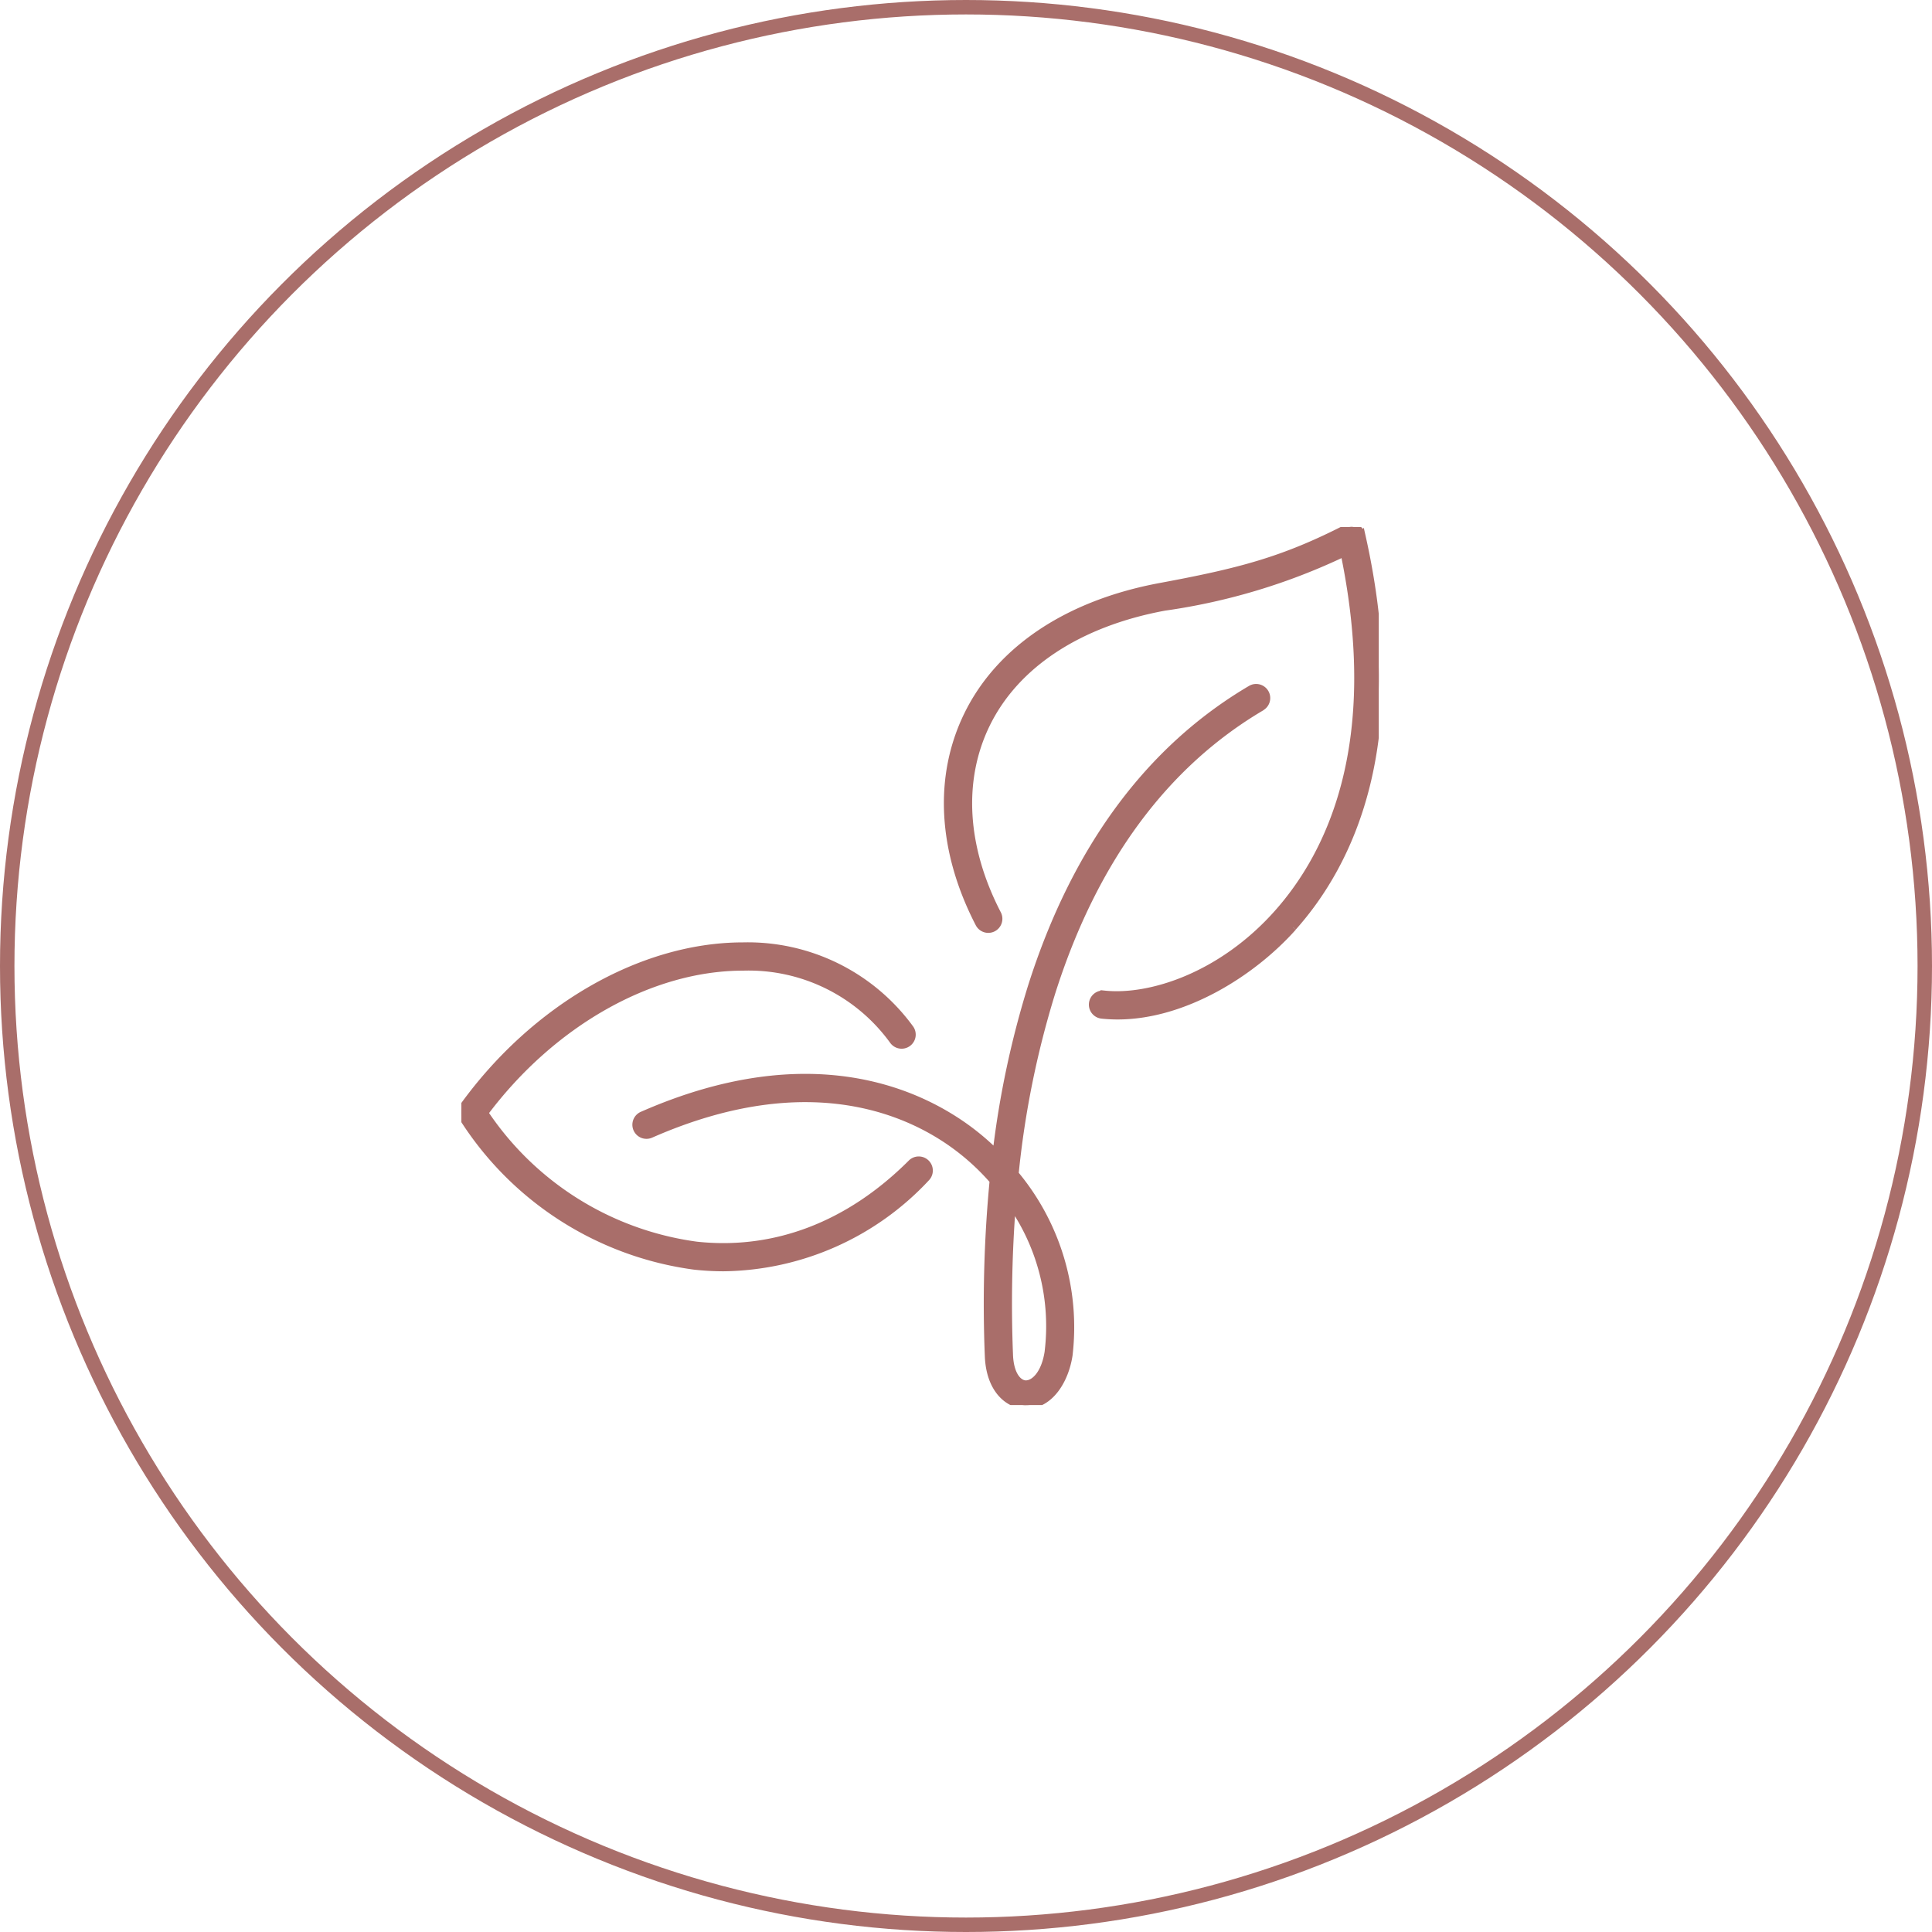
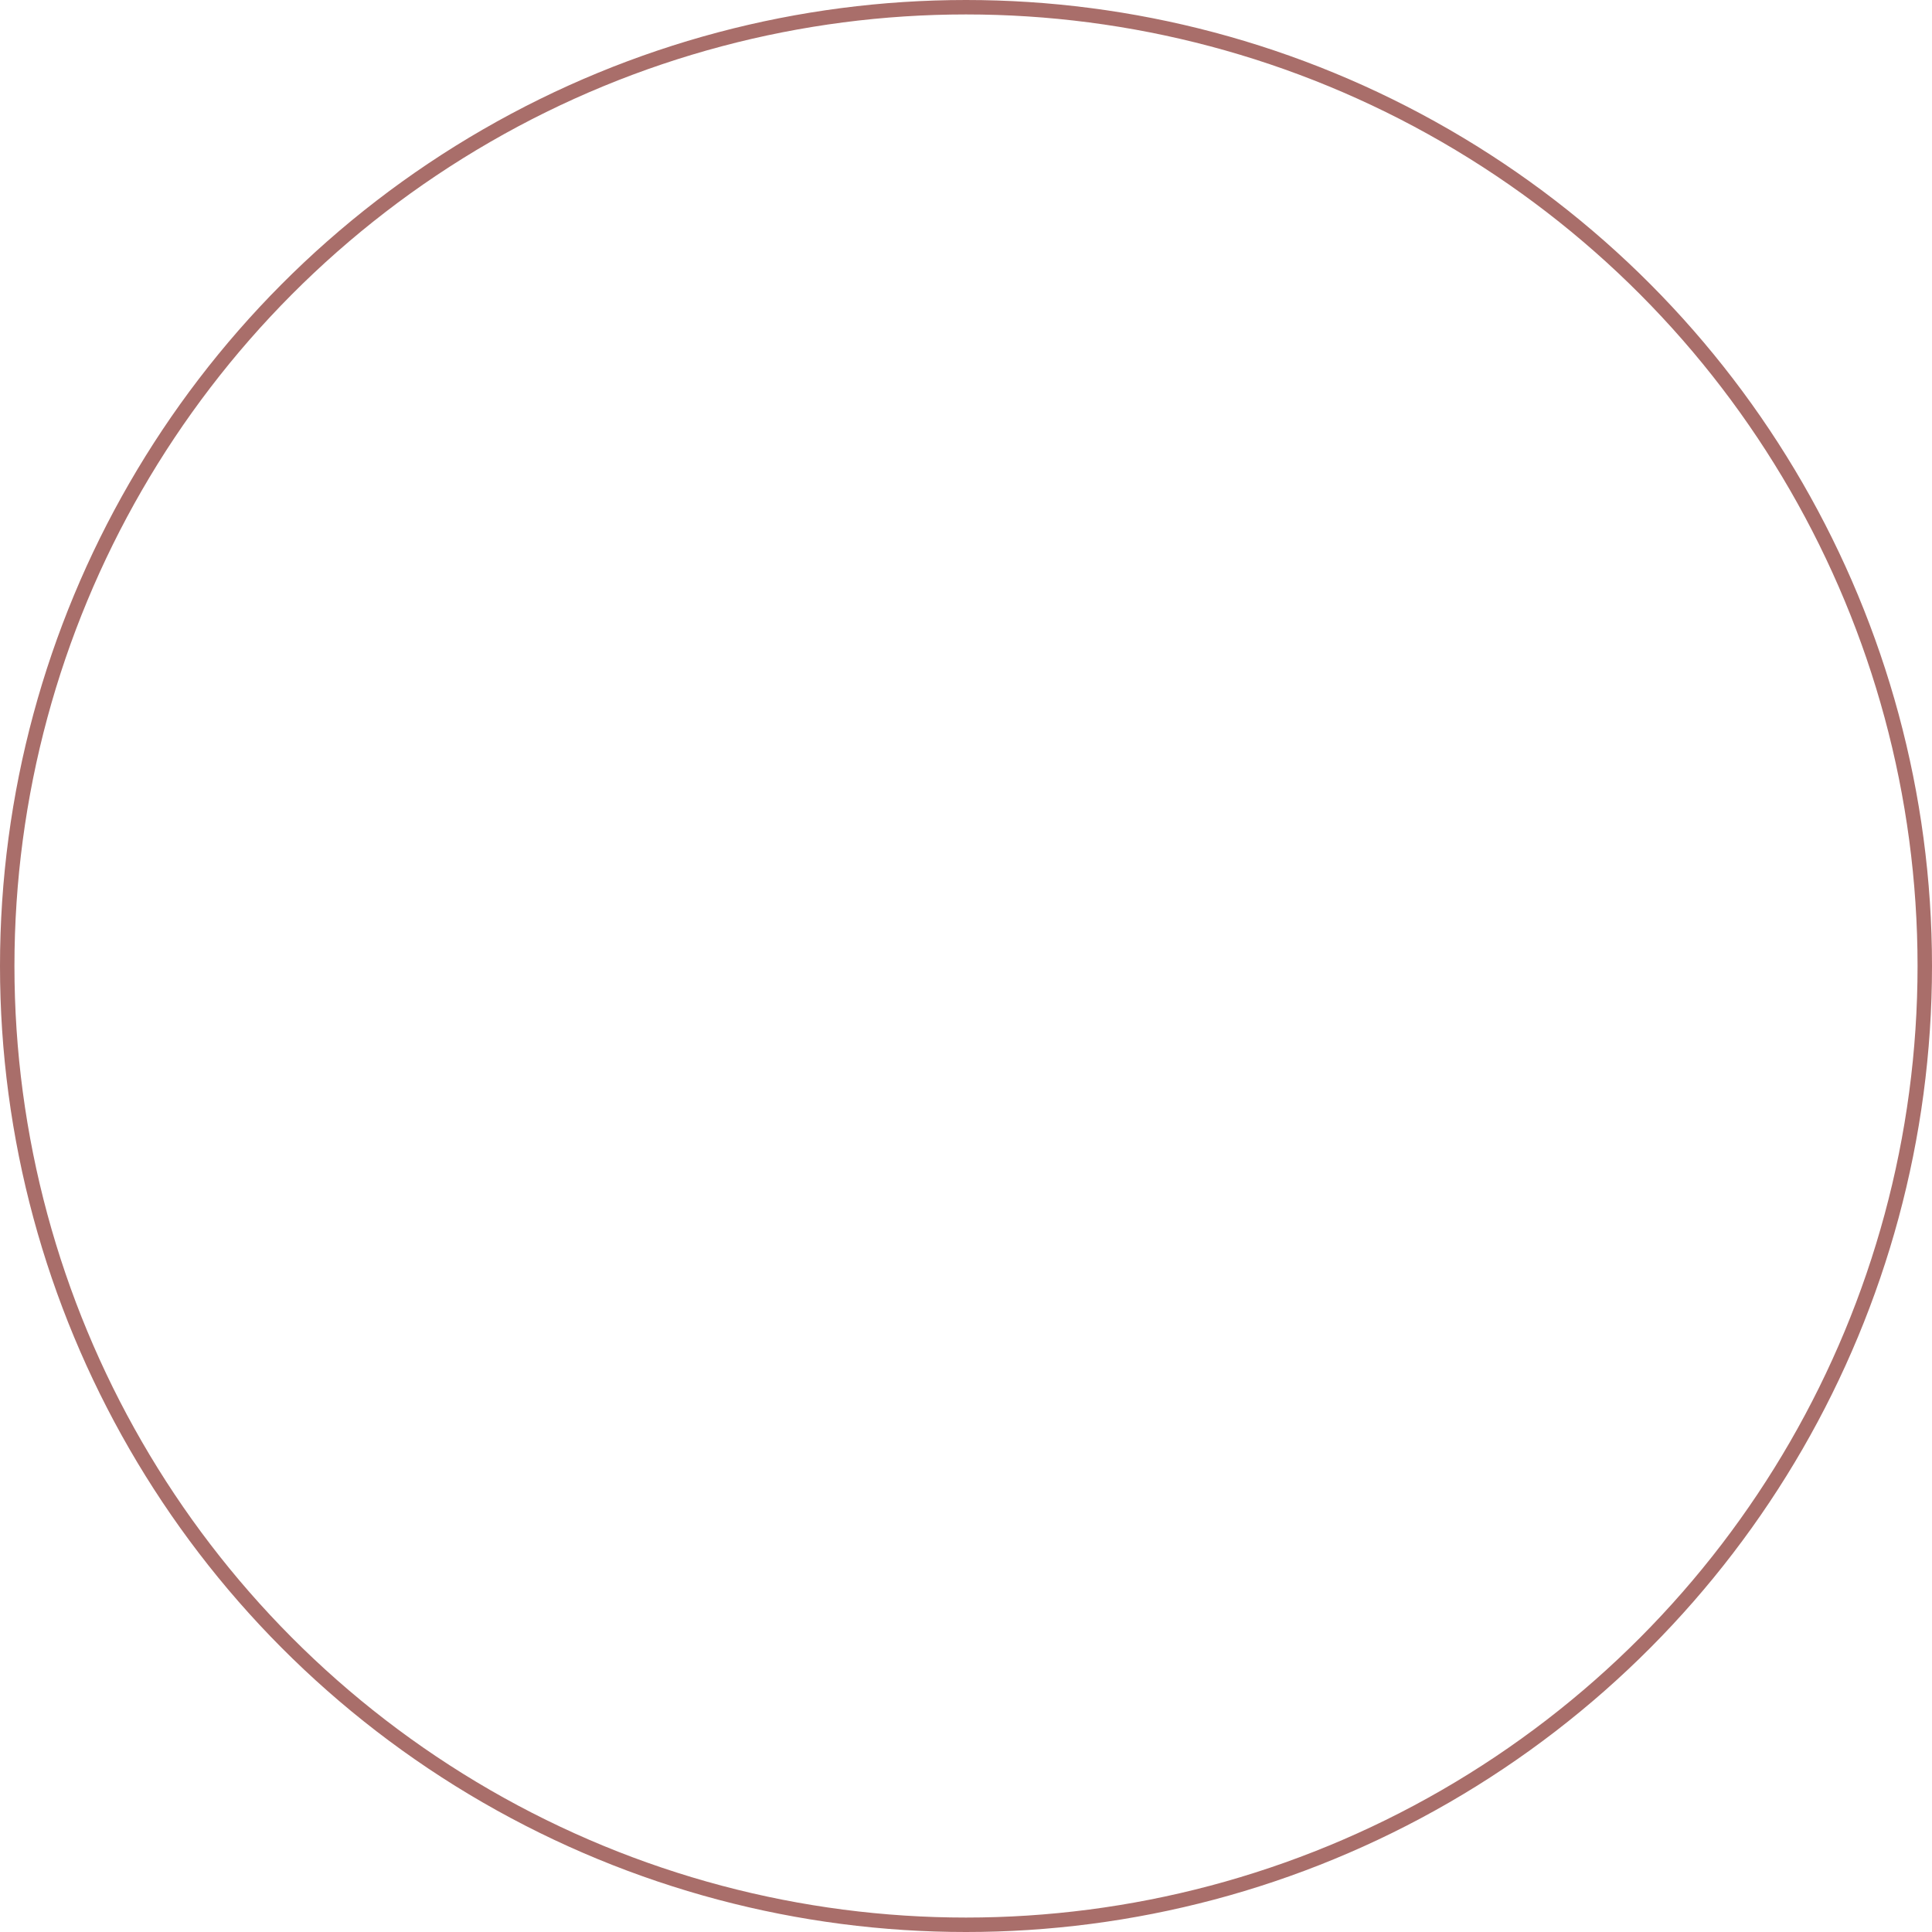
<svg xmlns="http://www.w3.org/2000/svg" width="133.764" height="133.764" viewBox="0 0 133.764 133.764">
  <defs>
    <clipPath id="clip-path">
-       <rect id="Rectangle_1575" data-name="Rectangle 1575" width="63.516" height="60.793" fill="#a96e6a" stroke="#a96e6a" stroke-width="0.5" />
-     </clipPath>
+       </clipPath>
  </defs>
  <g id="Groupe_77039" data-name="Groupe 77039" transform="translate(-778.697 -1351.324)">
    <g id="Ellipse_68" data-name="Ellipse 68" transform="translate(778.697 1351.324)" fill="none" stroke="#a96e6a" stroke-width="1">
      <ellipse cx="66.882" cy="66.882" rx="66.882" ry="66.882" stroke="none" />
      <ellipse cx="66.882" cy="66.882" rx="66.382" ry="66.382" fill="none" />
    </g>
    <g id="Groupe_76532" data-name="Groupe 76532" transform="translate(810.641 1387.81)">
      <g id="Groupe_76531" data-name="Groupe 76531" transform="translate(0 0)" clip-path="url(#clip-path)">
-         <path id="Tracé_24014" data-name="Tracé 24014" d="M19.506,29.011h-.048c-6.981.019-14.385,4.275-19.32,11.1a.724.724,0,0,0-.023.817A22.528,22.528,0,0,0,16.124,51.17a18.885,18.885,0,0,0,2.008.113,19.486,19.486,0,0,0,14.047-6.211.726.726,0,0,0-1.027-1.027c-4.3,4.3-9.449,6.27-14.873,5.686A21.013,21.013,0,0,1,1.611,40.568c4.664-6.226,11.463-10.083,17.852-10.1h.045a12.341,12.341,0,0,1,10.382,5.1.726.726,0,1,0,1.172-.857,13.912,13.912,0,0,0-11.556-5.7m38.074-1.3c3.962-4.442,8-12.758,4.755-27.154a.726.726,0,0,0-.869-.548.692.692,0,0,0-.17.061C56.921,2.314,53.911,3.1,48.4,4.123c-6.386,1.184-11.128,4.339-13.35,8.886-2.1,4.292-1.818,9.426.792,14.462a.726.726,0,0,0,1.289-.668c-2.391-4.615-2.666-9.283-.775-13.155,2.016-4.123,6.388-7,12.311-8.1A42.761,42.761,0,0,0,61.12,1.794c2.738,13.234-.972,20.866-4.621,24.96-3.864,4.336-8.811,5.935-12,5.593a.726.726,0,1,0-.154,1.444,10.268,10.268,0,0,0,1.088.057c4.607,0,9.338-2.976,12.147-6.128M55.4,12.468a.726.726,0,0,0-.737-1.251C47.608,15.373,42.5,22.3,39.482,31.8a64.157,64.157,0,0,0-2.454,11.558,17.365,17.365,0,0,0-1.7-1.486c-3.463-2.646-11.028-6.316-22.783-1.159a.726.726,0,1,0,.583,1.329c11.072-4.856,18.113-1.472,21.319.984a16.129,16.129,0,0,1,2.377,2.231A89.851,89.851,0,0,0,36.491,57.4c.088,2.264,1.312,3.336,2.485,3.4h.131c1.679,0,2.71-1.781,2.961-3.475a16.559,16.559,0,0,0-3.736-12.531,63.913,63.913,0,0,1,2.541-12.558c2.9-9.148,7.8-15.8,14.539-19.768M40.634,57.1c-.226,1.511-.957,2.255-1.578,2.236-.516-.028-1.061-.66-1.113-2.006a89.565,89.565,0,0,1,.189-10.372,14.758,14.758,0,0,1,2.5,10.143" transform="translate(0 0)" fill="#a96e6a" stroke="#a96e6a" stroke-width="0.5" />
-       </g>
+         </g>
    </g>
  </g>
</svg>